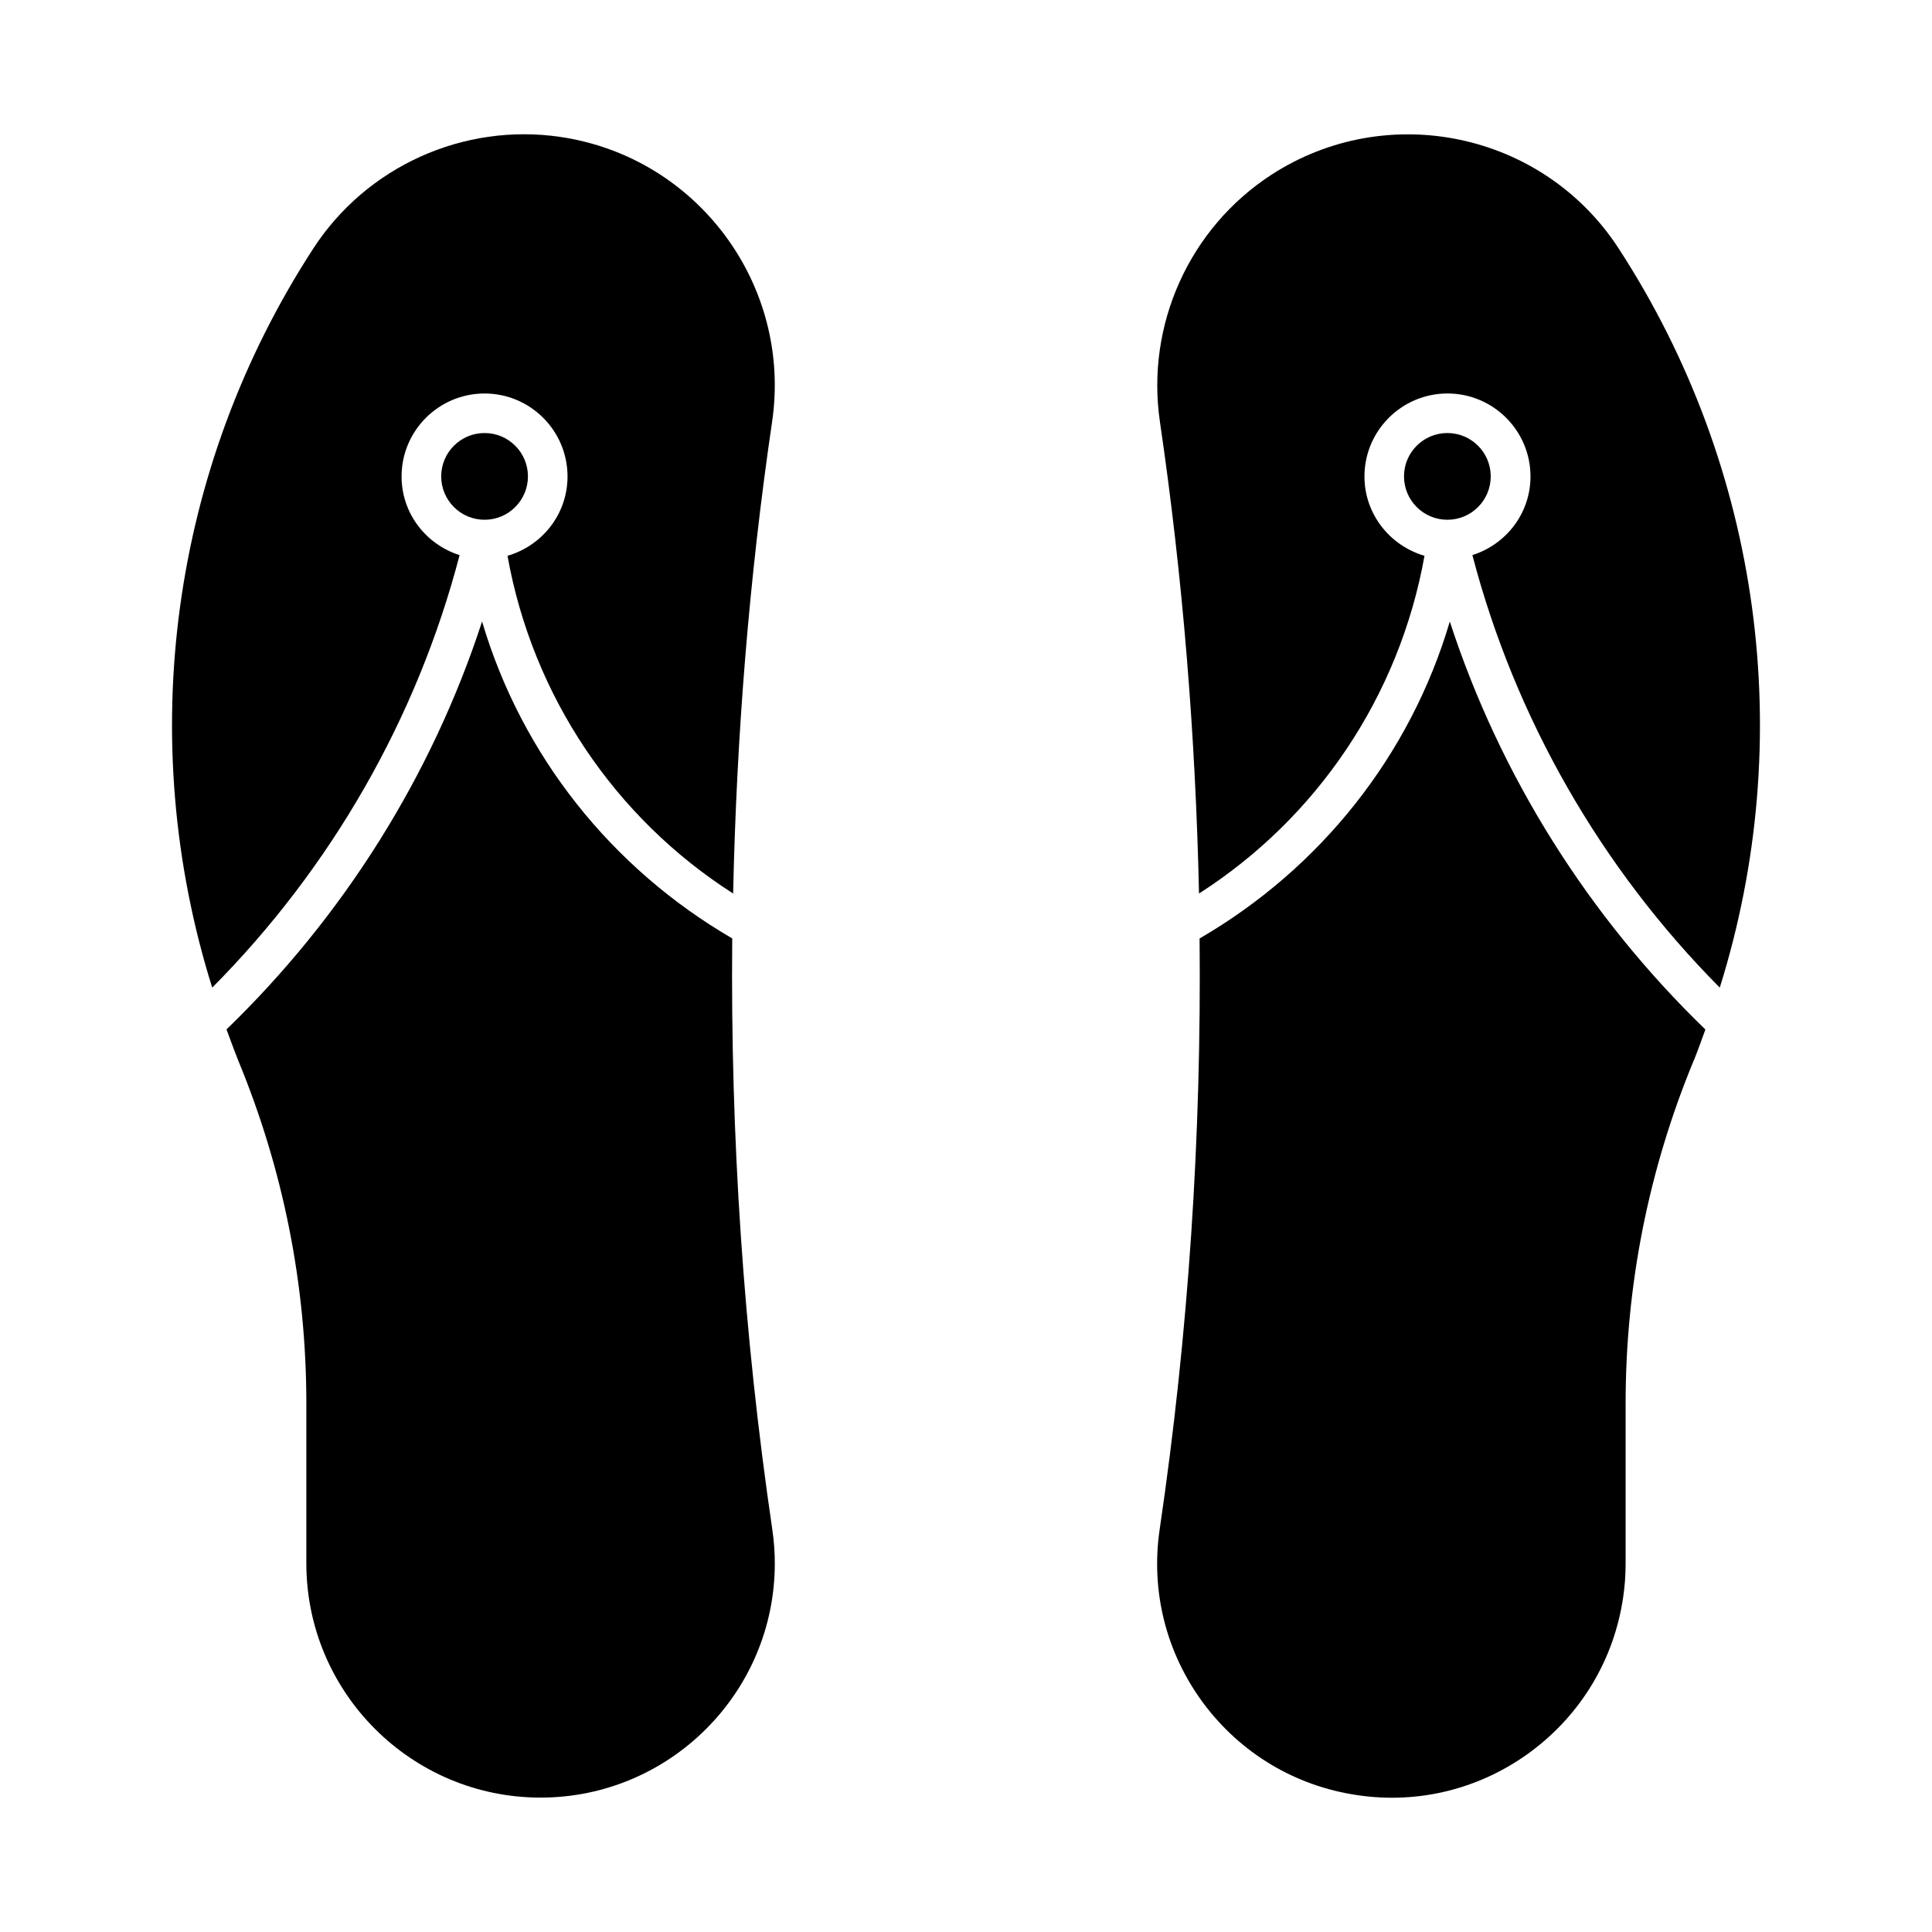
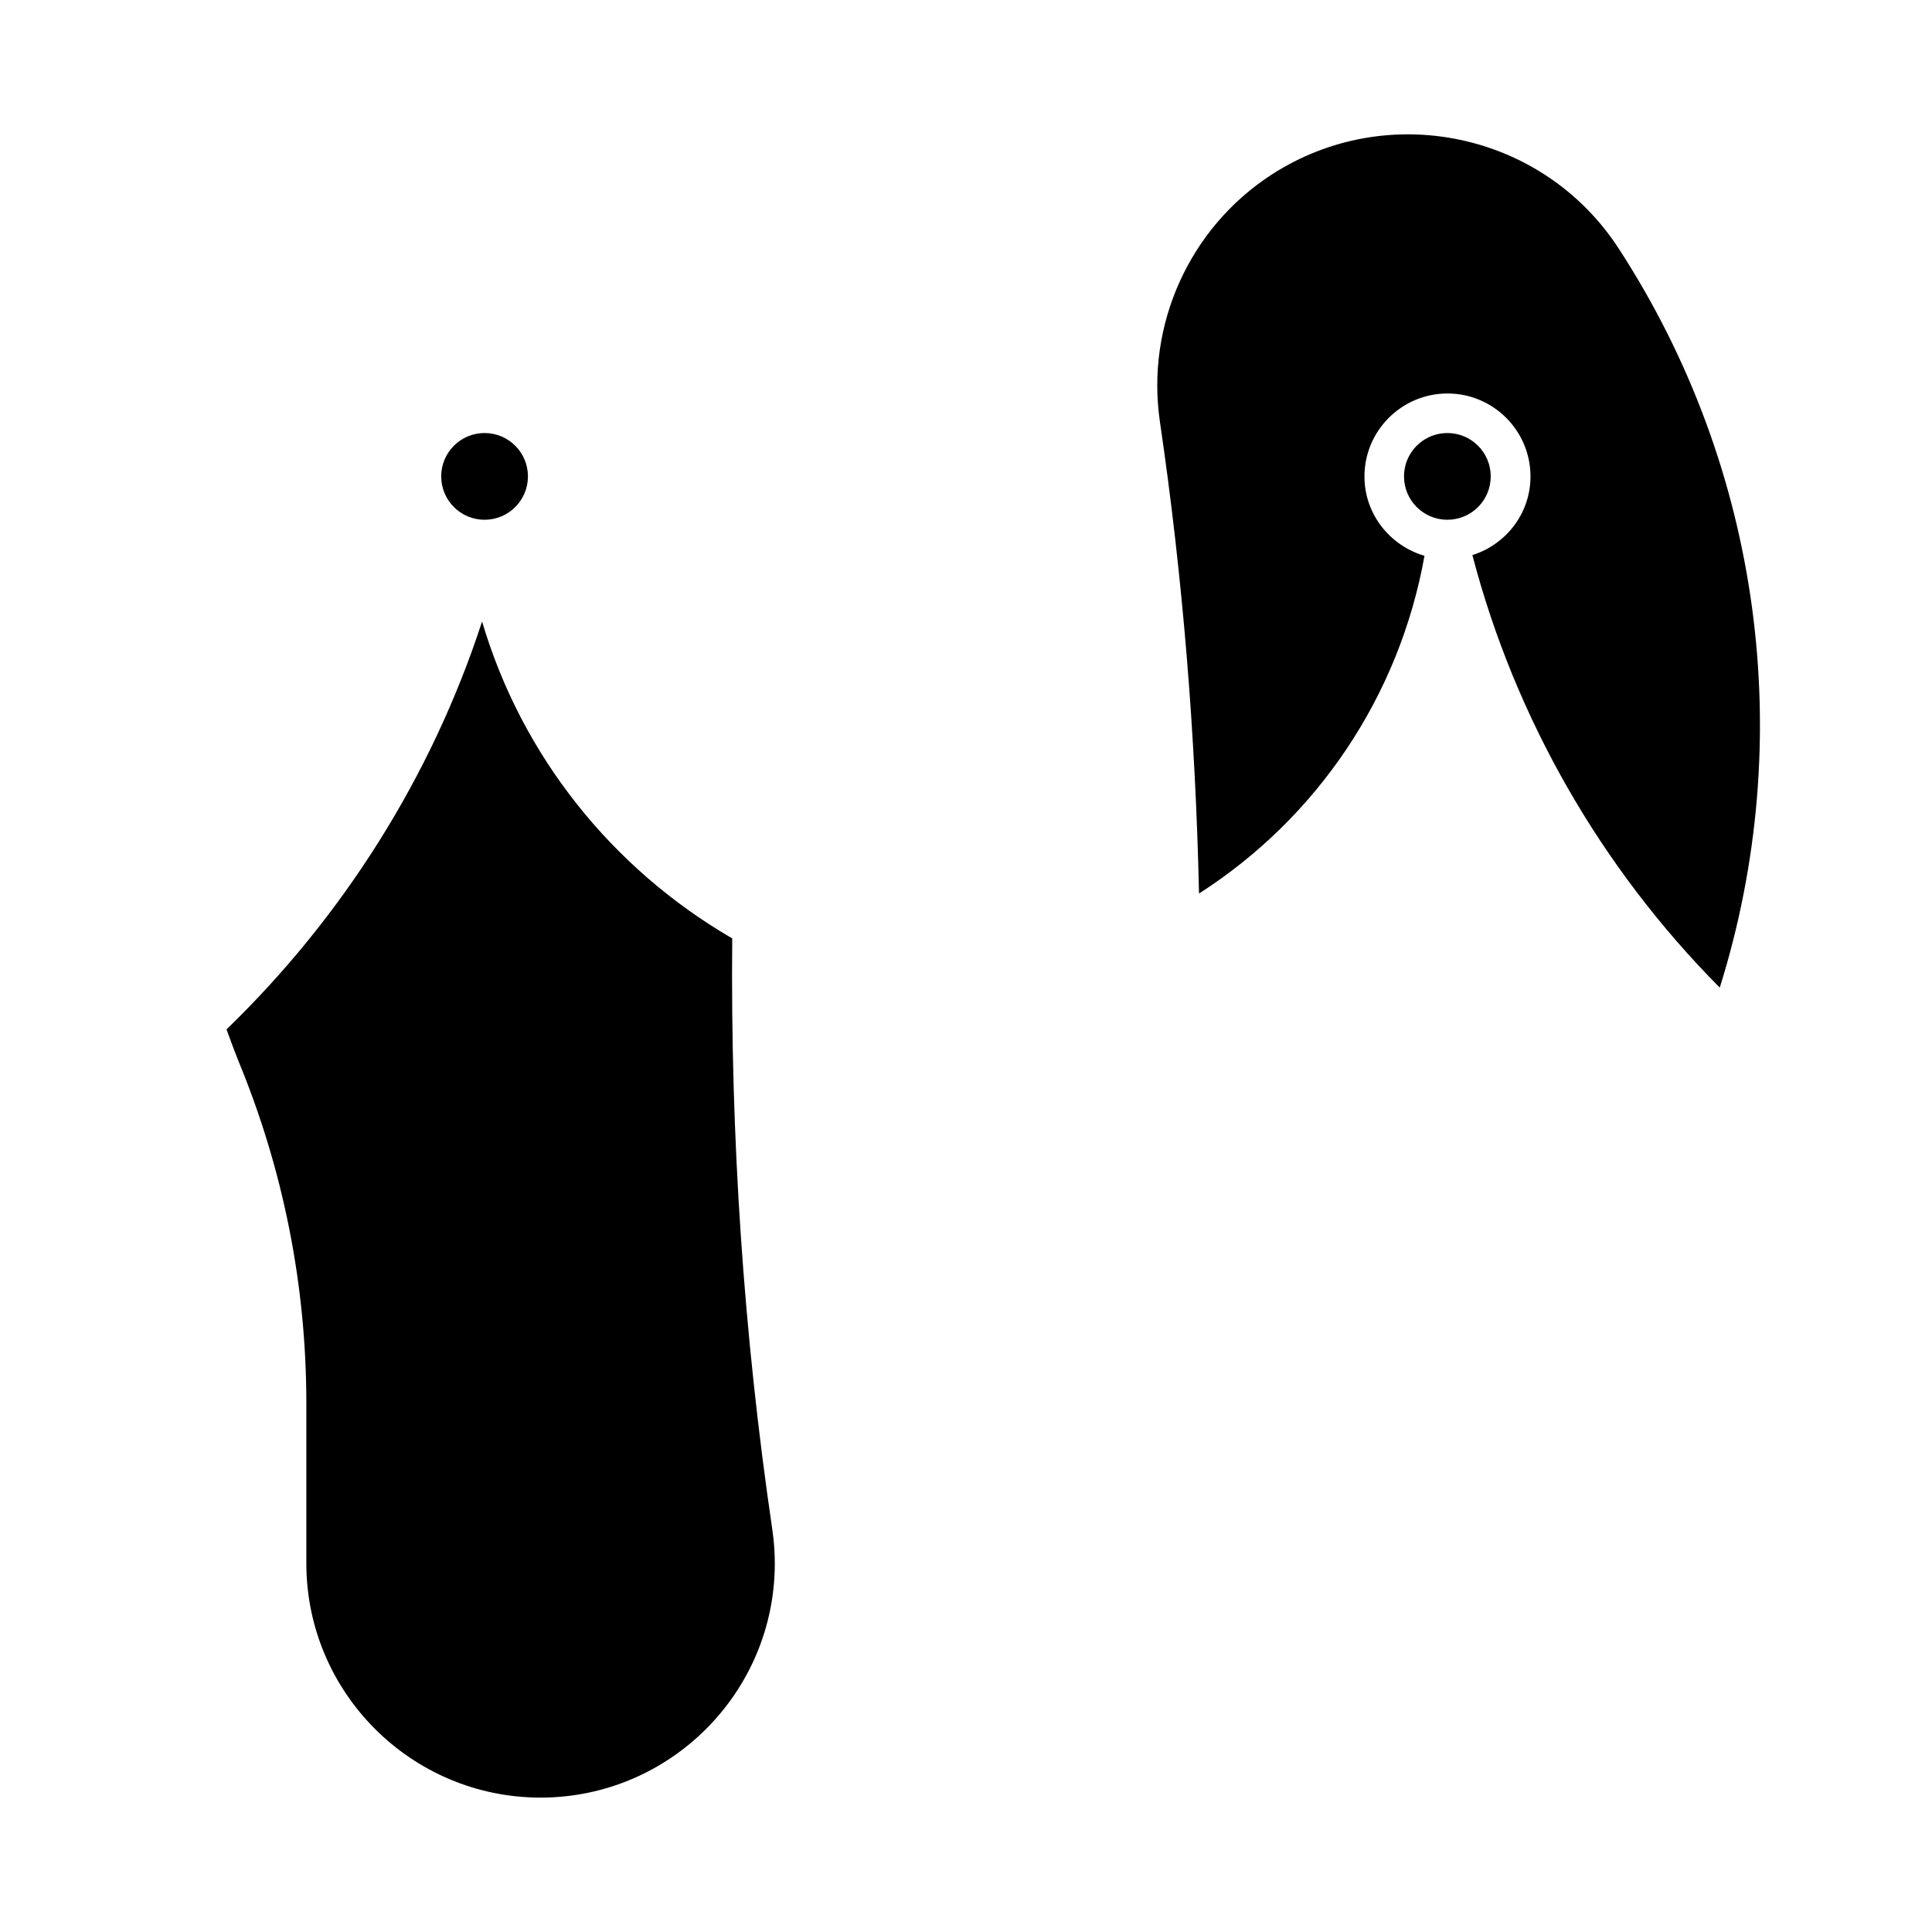
<svg xmlns="http://www.w3.org/2000/svg" fill="#000000" width="800px" height="800px" version="1.1" viewBox="144 144 512 512">
  <g>
-     <path d="m227.05 209.82c14.129-21.727 39.812-33.305 65.434-29.535 36.285 5.332 61.453 39.191 56.133 75.477-6.109 41.492-9.426 83.242-10.328 125.03-31.277-19.984-53.121-52.258-59.797-89.5 9.164-2.656 15.91-11.02 15.91-21.023 0-12.121-9.855-21.988-21.98-21.988-12.133 0-22 9.844-22 21.988 0 9.812 6.496 18.031 15.375 20.844-11.293 43.297-34.113 82.961-65.559 114.62-20.609-65.734-11.121-137.58 26.812-195.91z" />
    <path d="m283.91 270.25c0 6.348-5.148 11.492-11.496 11.492-6.348 0-11.492-5.144-11.492-11.492s5.144-11.492 11.492-11.492c6.348 0 11.496 5.144 11.496 11.492" />
    <path d="m348.66 549.27v0.043c0.453 2.992 0.672 6.023 0.672 8.996 0 34.238-27.855 62.074-62.074 62.074-34.238 0-62.074-27.836-62.074-62.074v-42.332c0-31.383-6.086-62.012-18.086-91.023v-0.02c-1.09-2.699-2.066-5.426-3.074-8.133 30.934-29.926 54.391-67.152 67.73-108.1 10.496 35.527 34.332 65.422 66.293 83.988-0.484 52.309 2.961 104.63 10.613 156.58z" />
    <path d="m451.39 255.76c-3.769-25.621 7.809-51.324 29.523-65.434 30.754-19.965 72.035-11.25 92.027 19.492 37.941 58.336 47.422 130.17 26.816 195.91-31.426-31.656-54.242-71.32-65.559-114.62 8.922-2.832 15.398-11.051 15.398-20.844 0-12.121-9.855-21.988-22-21.988-12.113 0-22 9.844-22 21.988 0 10.004 6.781 18.367 15.91 21.023-6.664 37.25-28.52 69.516-59.754 89.5-0.926-41.797-4.266-83.539-10.363-125.03z" />
    <path d="m539.06 270.25c0 6.348-5.144 11.492-11.492 11.492s-11.492-5.144-11.492-11.492 5.144-11.492 11.492-11.492 11.492 5.144 11.492 11.492" />
-     <path d="m592.91 424.96h-0.02c-12.02 29.031-18.086 59.66-18.086 91.043v42.32c0 3.043-0.211 6.078-0.66 9.035-2.414 16.406-11.094 30.879-24.371 40.789-13.328 9.887-29.727 14.031-46.066 11.586-16.414-2.402-30.891-11.074-40.797-24.359-9.875-13.32-14-29.672-11.586-46.078 7.652-51.945 11.094-104.29 10.578-156.59 31.98-18.566 55.816-48.461 66.312-83.988 13.328 40.926 36.777 78.176 67.73 108.11-0.988 2.695-1.934 5.426-3.035 8.133z" />
  </g>
</svg>